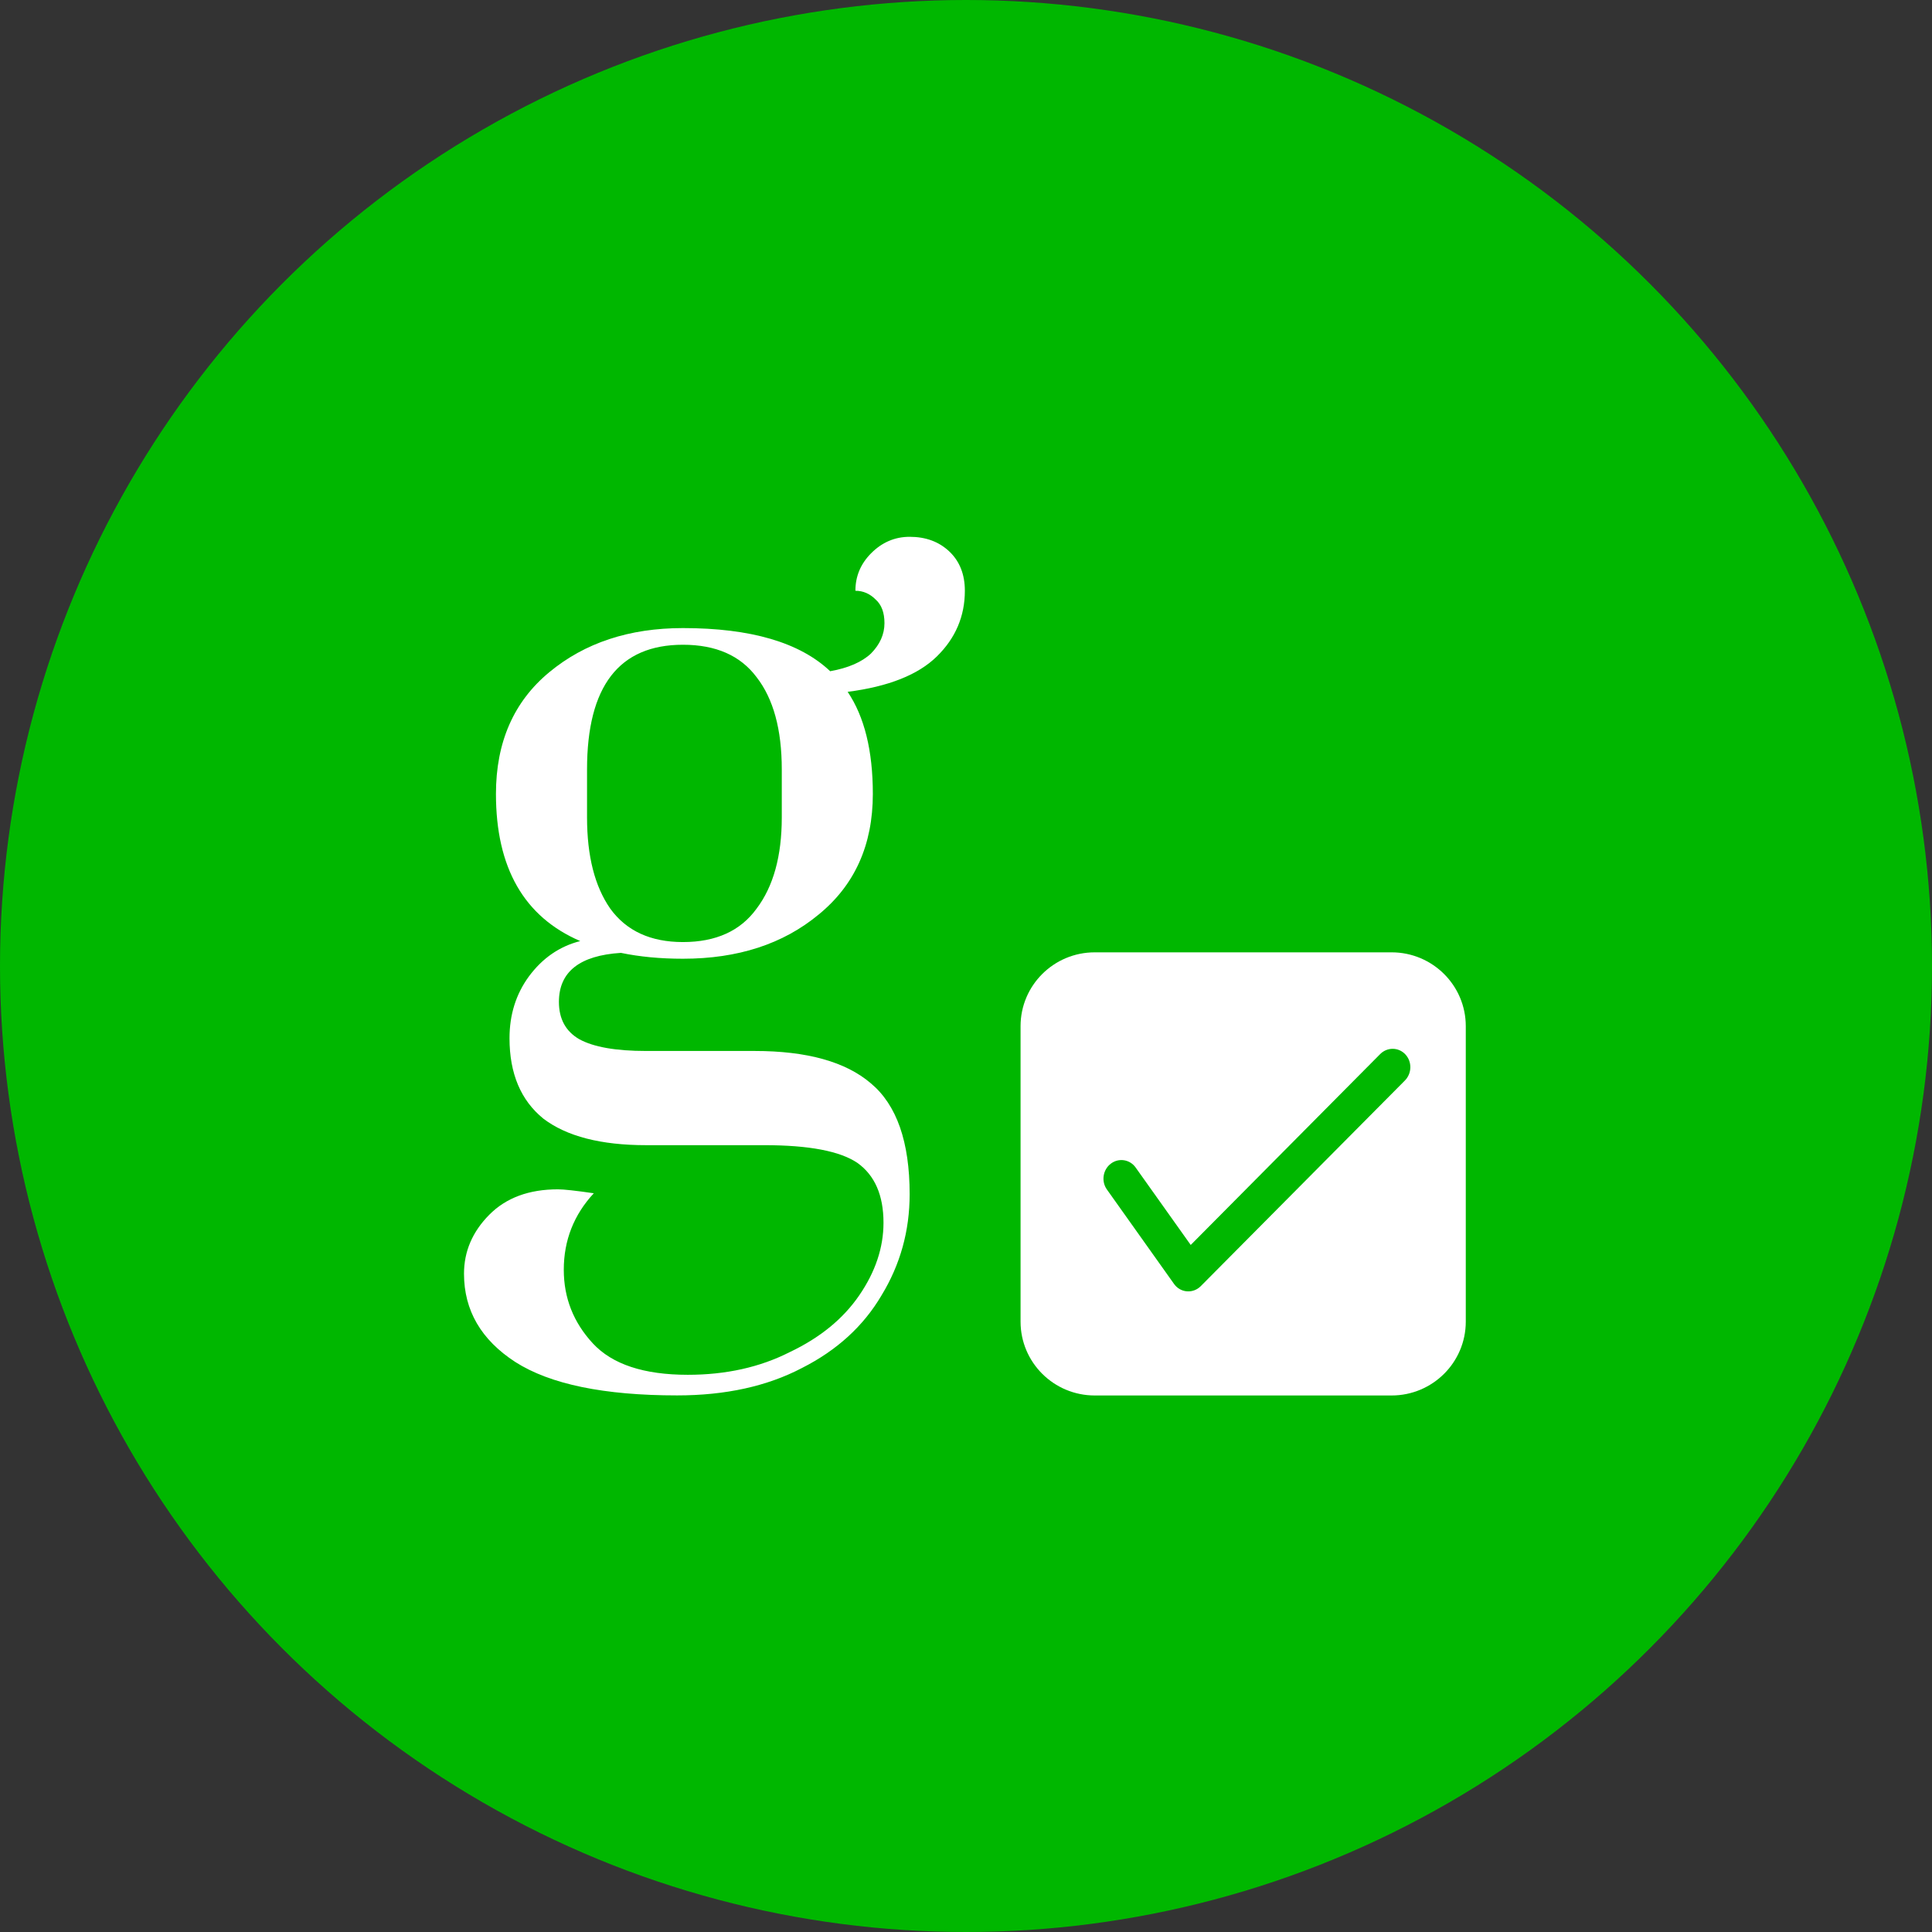
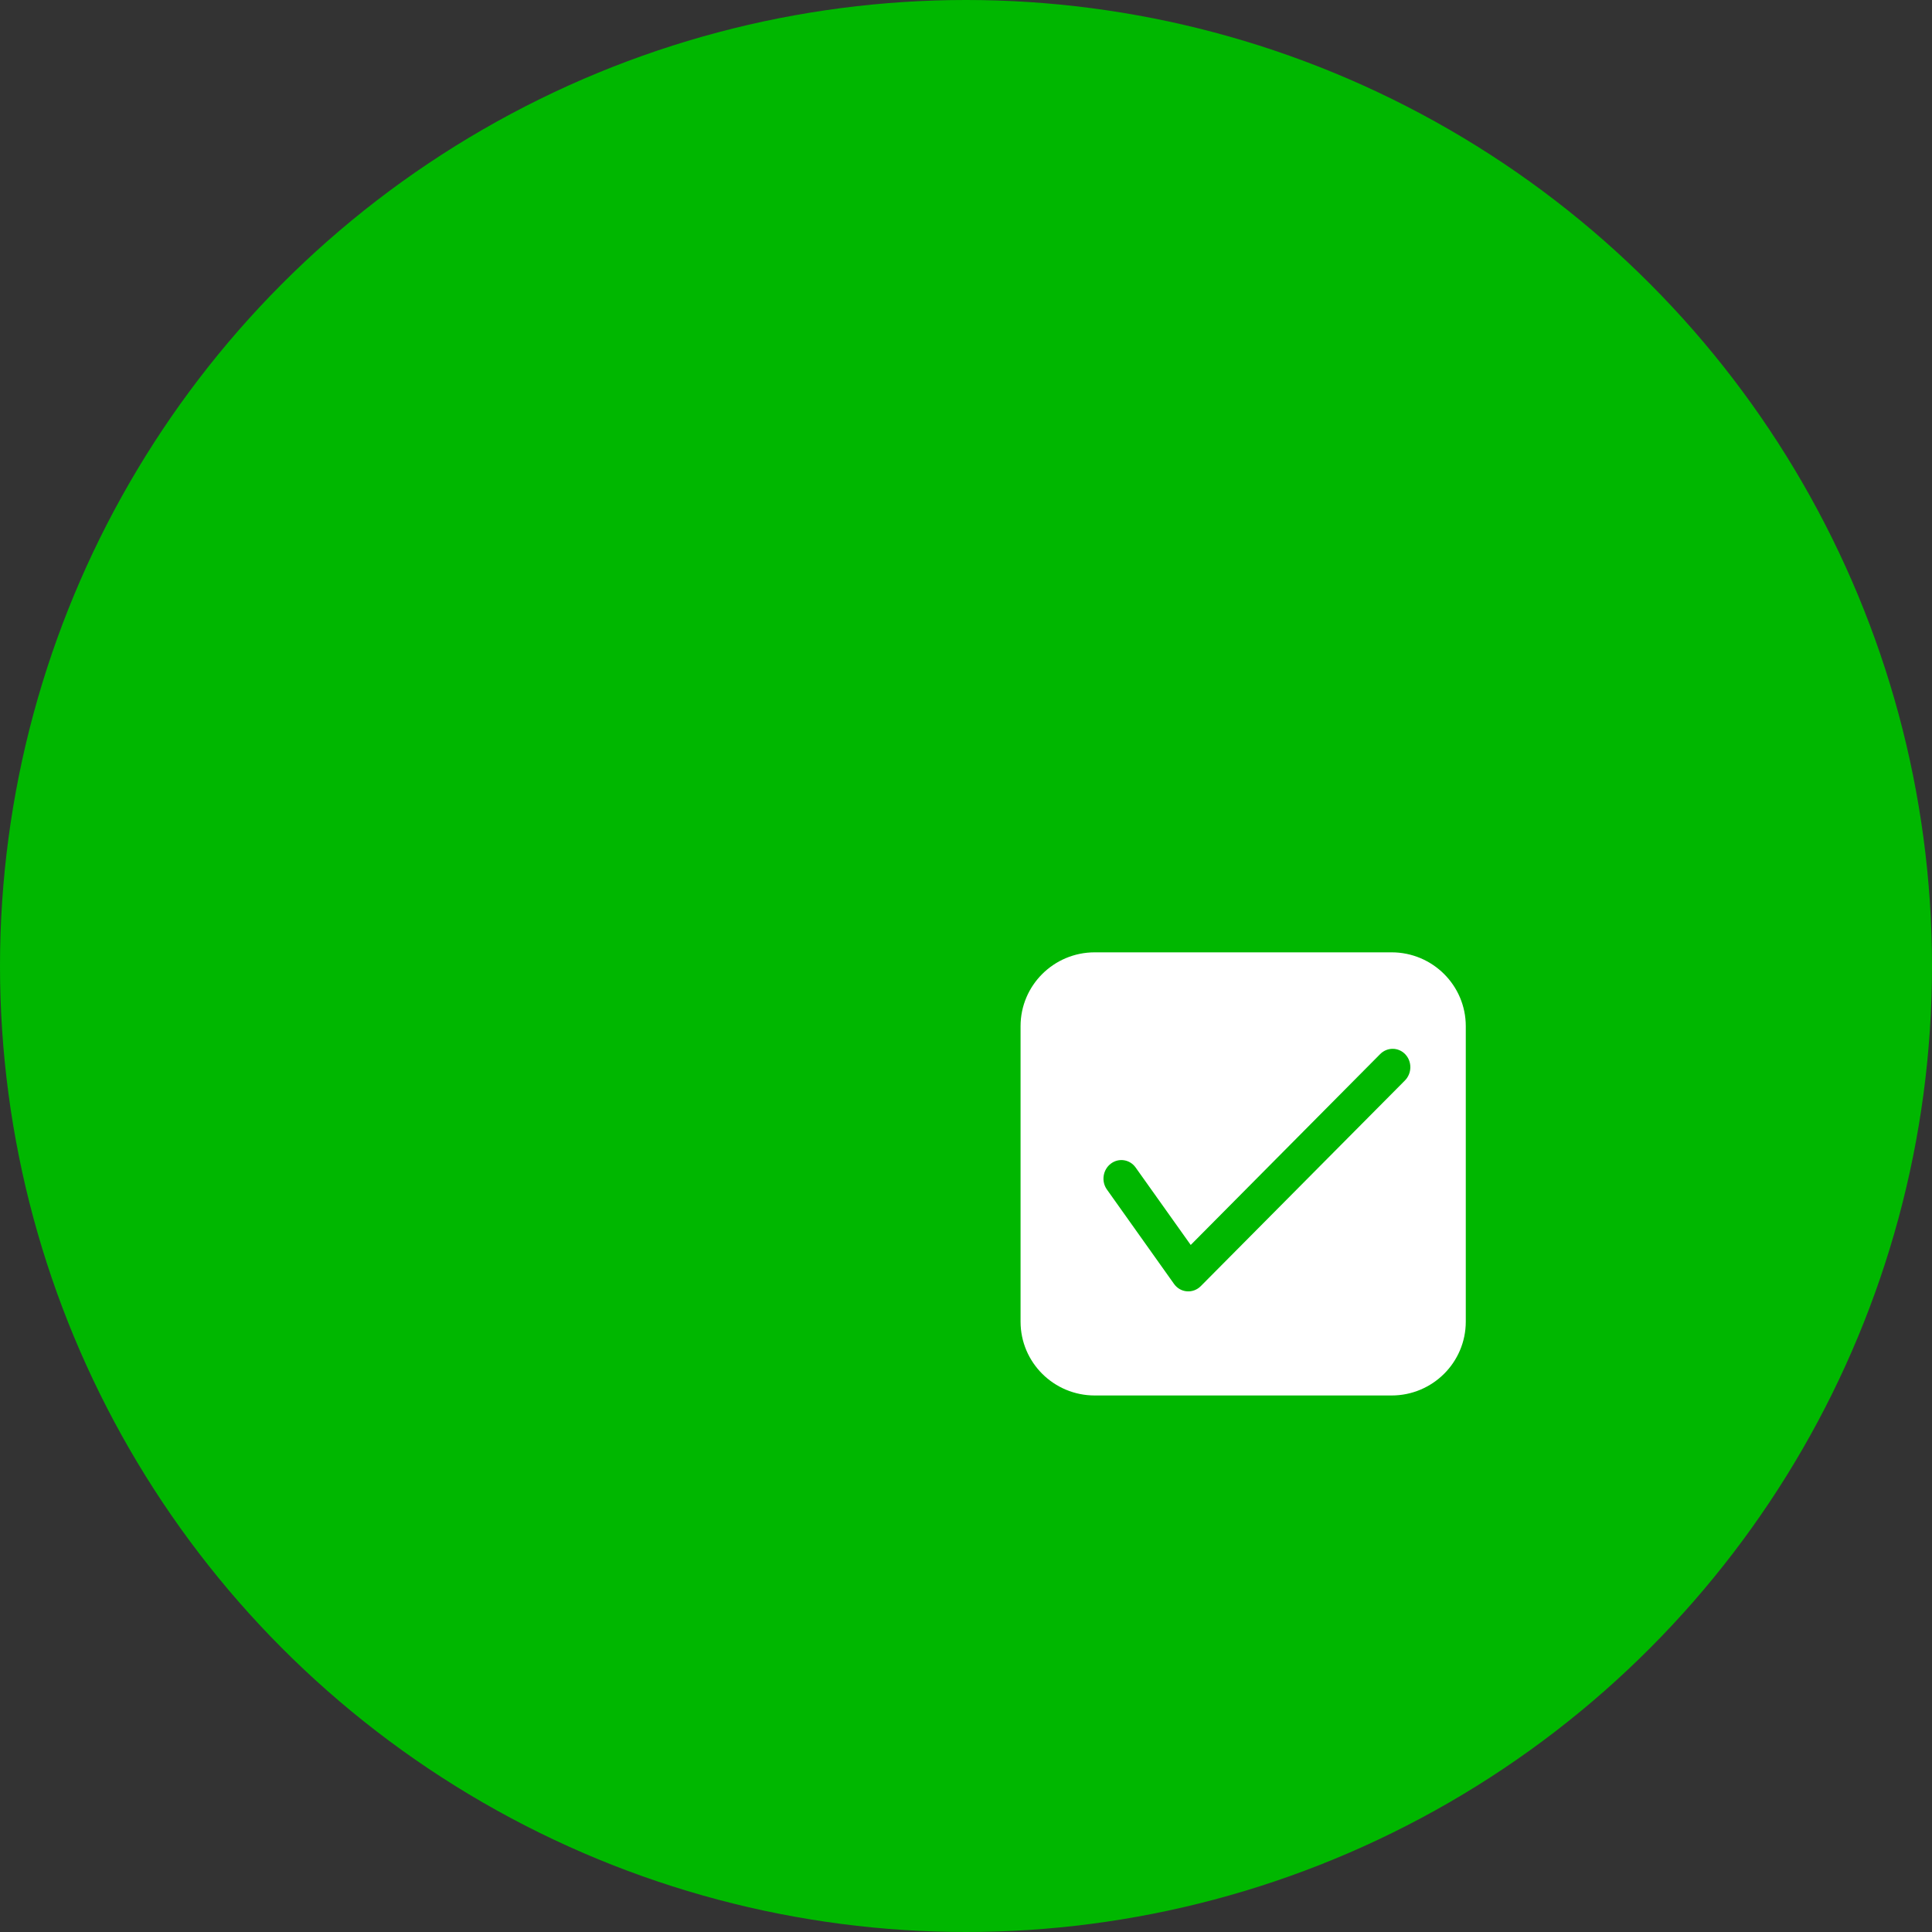
<svg xmlns="http://www.w3.org/2000/svg" width="54" height="54" viewBox="0 0 54 54" fill="none">
  <rect x="0" y="0" width="54" height="54" fill="#333333" stroke="none" />
  <circle cx="27" cy="27" r="27" fill="#00B700" />
-   <path d="M26.968 16.512C26.968 17.225 26.707 17.838 26.183 18.35C25.66 18.862 24.829 19.191 23.692 19.337C24.161 20.032 24.396 20.983 24.396 22.19C24.396 23.616 23.89 24.74 22.88 25.563C21.887 26.386 20.623 26.797 19.088 26.797C18.457 26.797 17.879 26.742 17.355 26.633C16.2 26.706 15.622 27.163 15.622 28.004C15.622 28.479 15.812 28.827 16.191 29.046C16.588 29.265 17.211 29.375 18.059 29.375H21.092C22.555 29.375 23.638 29.677 24.342 30.28C25.064 30.884 25.425 31.917 25.425 33.379C25.425 34.403 25.163 35.345 24.64 36.204C24.134 37.064 23.394 37.74 22.419 38.234C21.444 38.746 20.28 39.002 18.926 39.002C16.886 39.002 15.379 38.691 14.404 38.069C13.447 37.448 12.969 36.625 12.969 35.601C12.969 34.979 13.203 34.431 13.673 33.955C14.142 33.48 14.783 33.242 15.595 33.242C15.758 33.242 16.092 33.279 16.597 33.352C16.038 33.955 15.758 34.669 15.758 35.491C15.758 36.278 16.029 36.963 16.57 37.548C17.112 38.133 17.996 38.426 19.224 38.426C20.289 38.426 21.237 38.216 22.067 37.795C22.916 37.393 23.566 36.863 24.017 36.204C24.468 35.546 24.694 34.87 24.694 34.175C24.694 33.407 24.45 32.849 23.963 32.502C23.475 32.173 22.609 32.008 21.363 32.008H18.059C16.796 32.008 15.839 31.761 15.189 31.268C14.557 30.756 14.241 30.006 14.241 29.019C14.241 28.36 14.422 27.785 14.783 27.291C15.162 26.779 15.64 26.45 16.218 26.303C14.648 25.627 13.862 24.256 13.862 22.19C13.862 20.745 14.359 19.611 15.352 18.789C16.345 17.966 17.59 17.555 19.088 17.555C20.984 17.555 22.356 17.957 23.204 18.761C23.71 18.67 24.089 18.505 24.342 18.268C24.595 18.012 24.721 17.728 24.721 17.417C24.721 17.125 24.64 16.905 24.477 16.759C24.315 16.595 24.125 16.512 23.909 16.512C23.909 16.11 24.053 15.763 24.342 15.47C24.649 15.159 25.01 15.004 25.425 15.004C25.876 15.004 26.246 15.141 26.535 15.415C26.824 15.69 26.968 16.055 26.968 16.512ZM21.851 21.504C21.851 20.389 21.616 19.529 21.146 18.926C20.695 18.323 20.009 18.021 19.088 18.021C17.301 18.021 16.408 19.182 16.408 21.504V22.848C16.408 23.927 16.624 24.777 17.058 25.398C17.509 26.02 18.186 26.331 19.088 26.331C20.009 26.331 20.695 26.02 21.146 25.398C21.616 24.777 21.851 23.927 21.851 22.848V21.504Z" fill="white" />
  <path d="M28.525 28.682C28.525 27.542 29.453 26.618 30.599 26.618H38.895C40.04 26.618 40.969 27.542 40.969 28.682V36.94C40.969 38.08 40.04 39.004 38.895 39.004H30.599C29.453 39.004 28.525 38.08 28.525 36.94V28.682Z" fill="white" />
  <path fill-rule="evenodd" clip-rule="evenodd" d="M39.28 29.47C39.471 29.674 39.465 30 39.268 30.2L33.562 35.948C33.459 36.052 33.317 36.105 33.174 36.093C33.03 36.082 32.9 36.006 32.815 35.887L30.939 33.248C30.776 33.02 30.824 32.696 31.046 32.526C31.268 32.356 31.58 32.404 31.742 32.633L33.281 34.797L38.576 29.462C38.774 29.263 39.089 29.266 39.28 29.47Z" fill="#00B700" />
</svg>